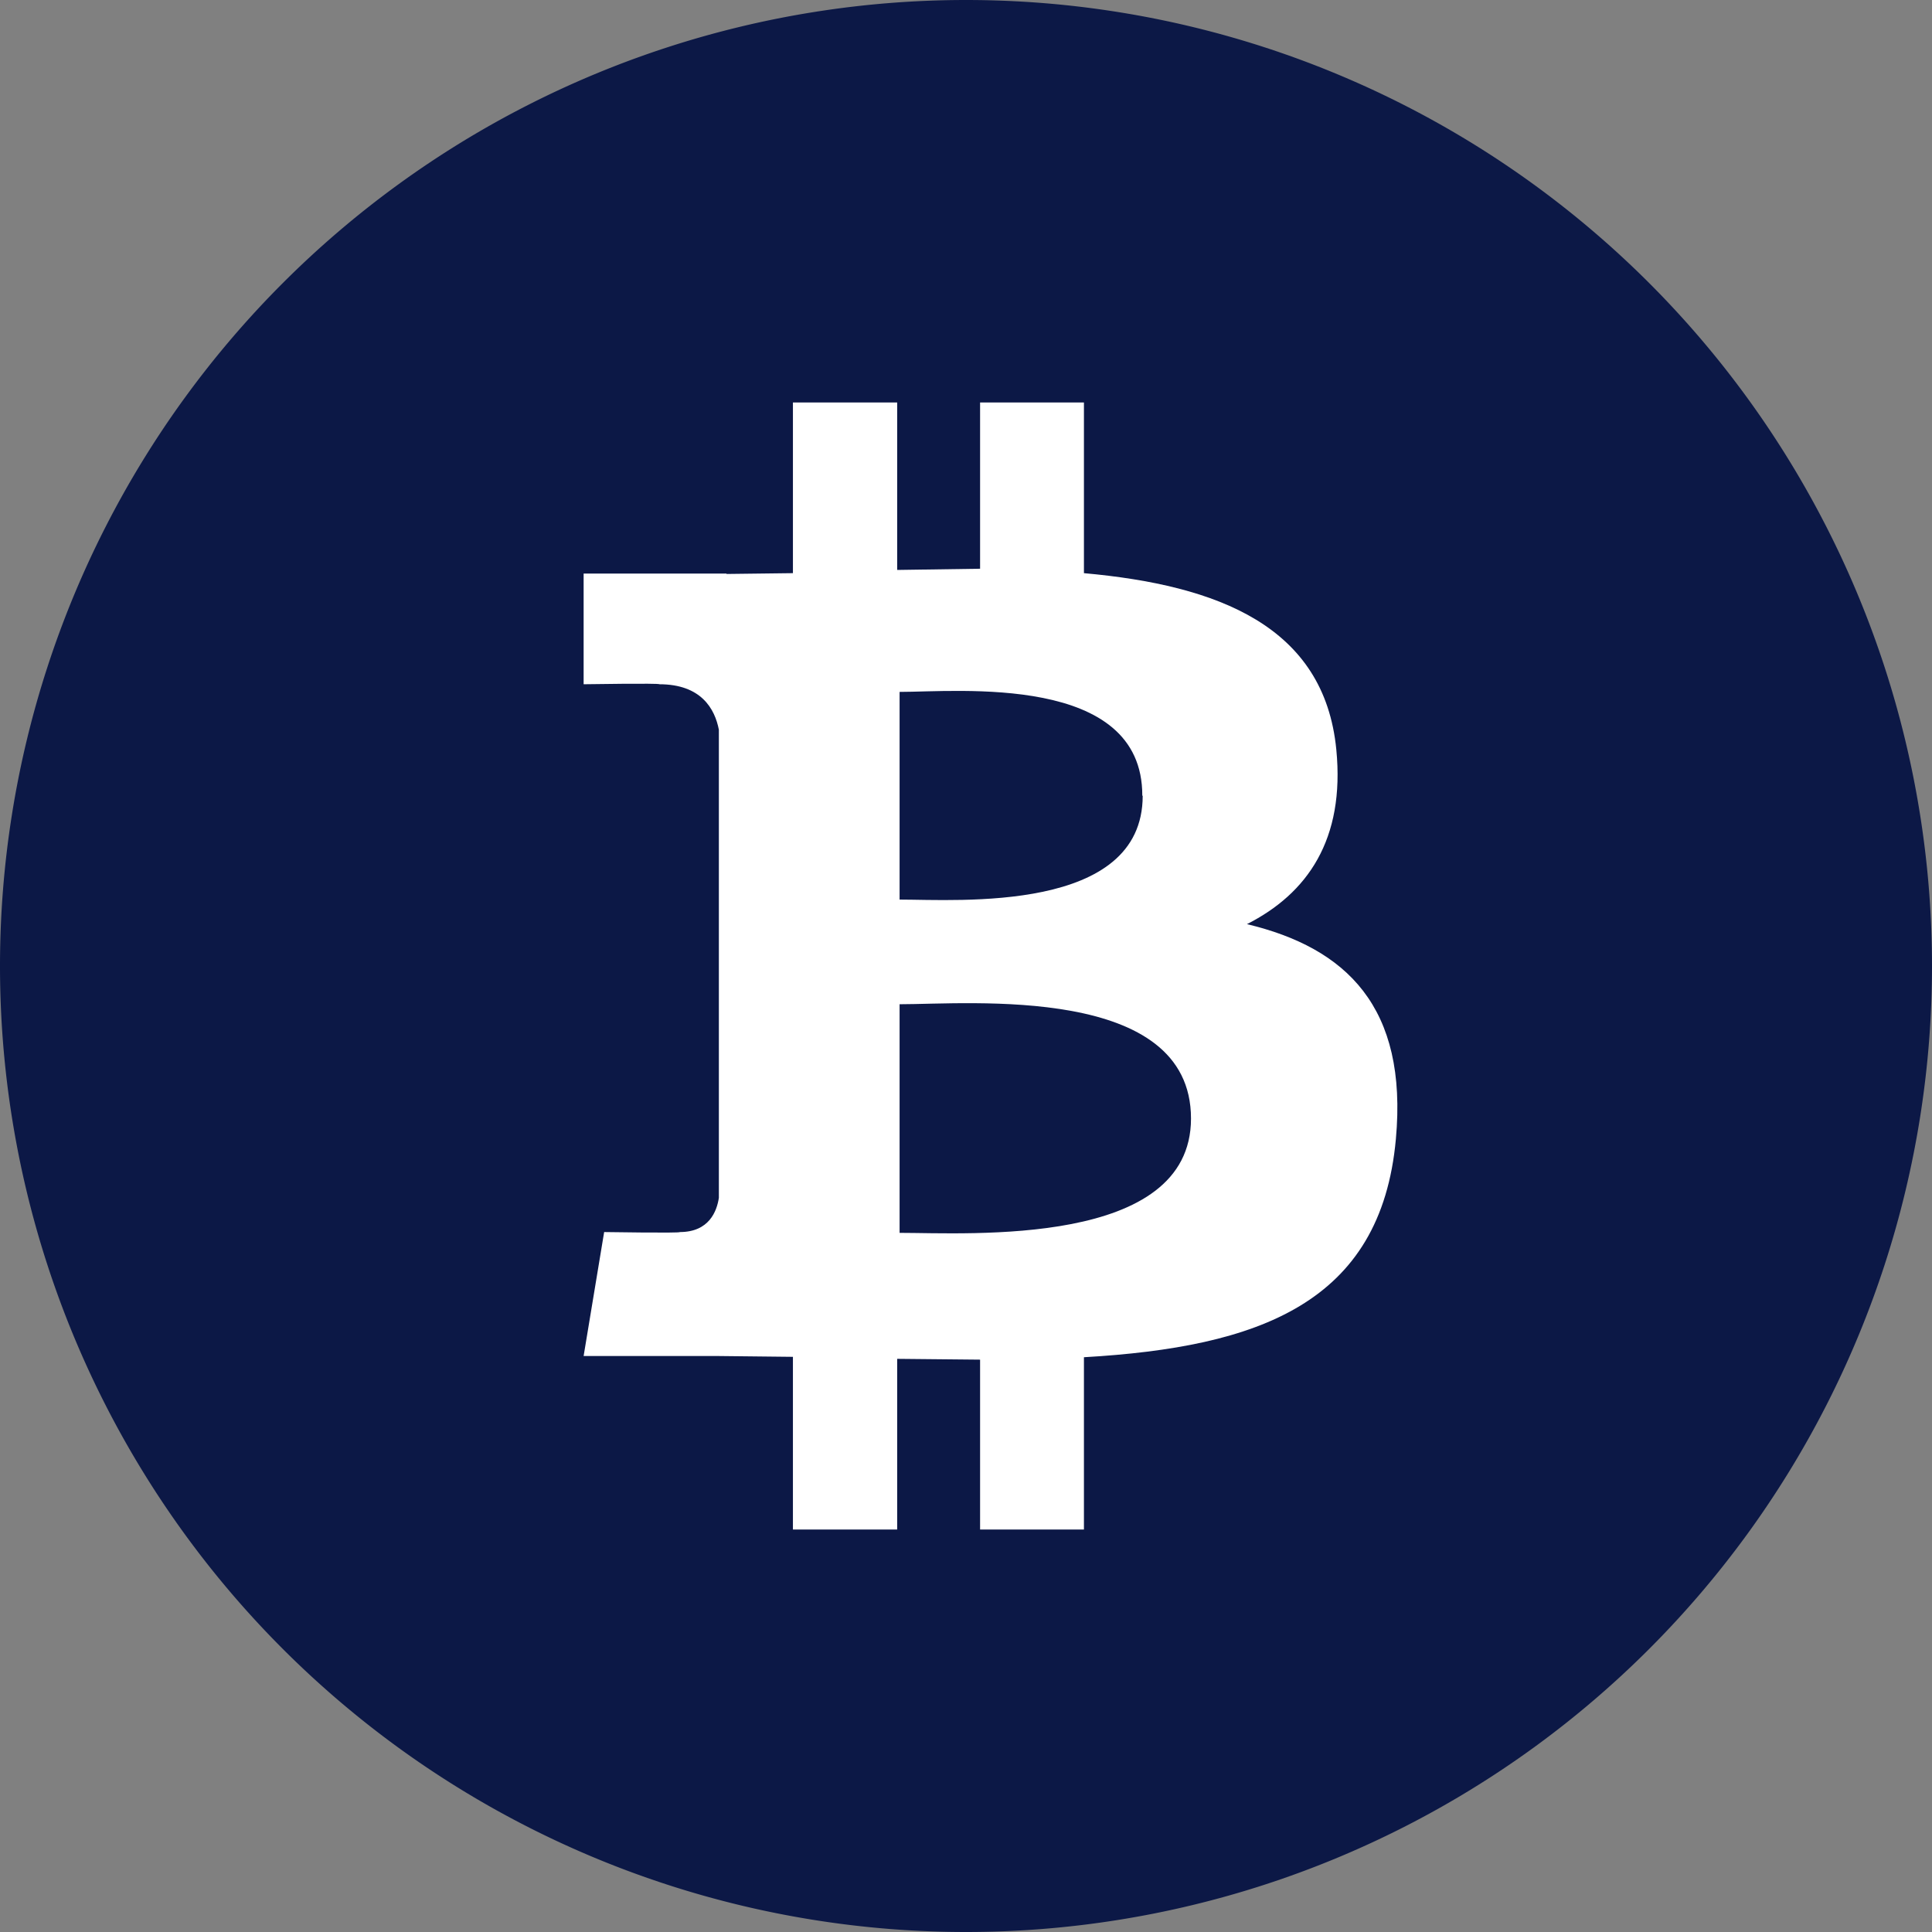
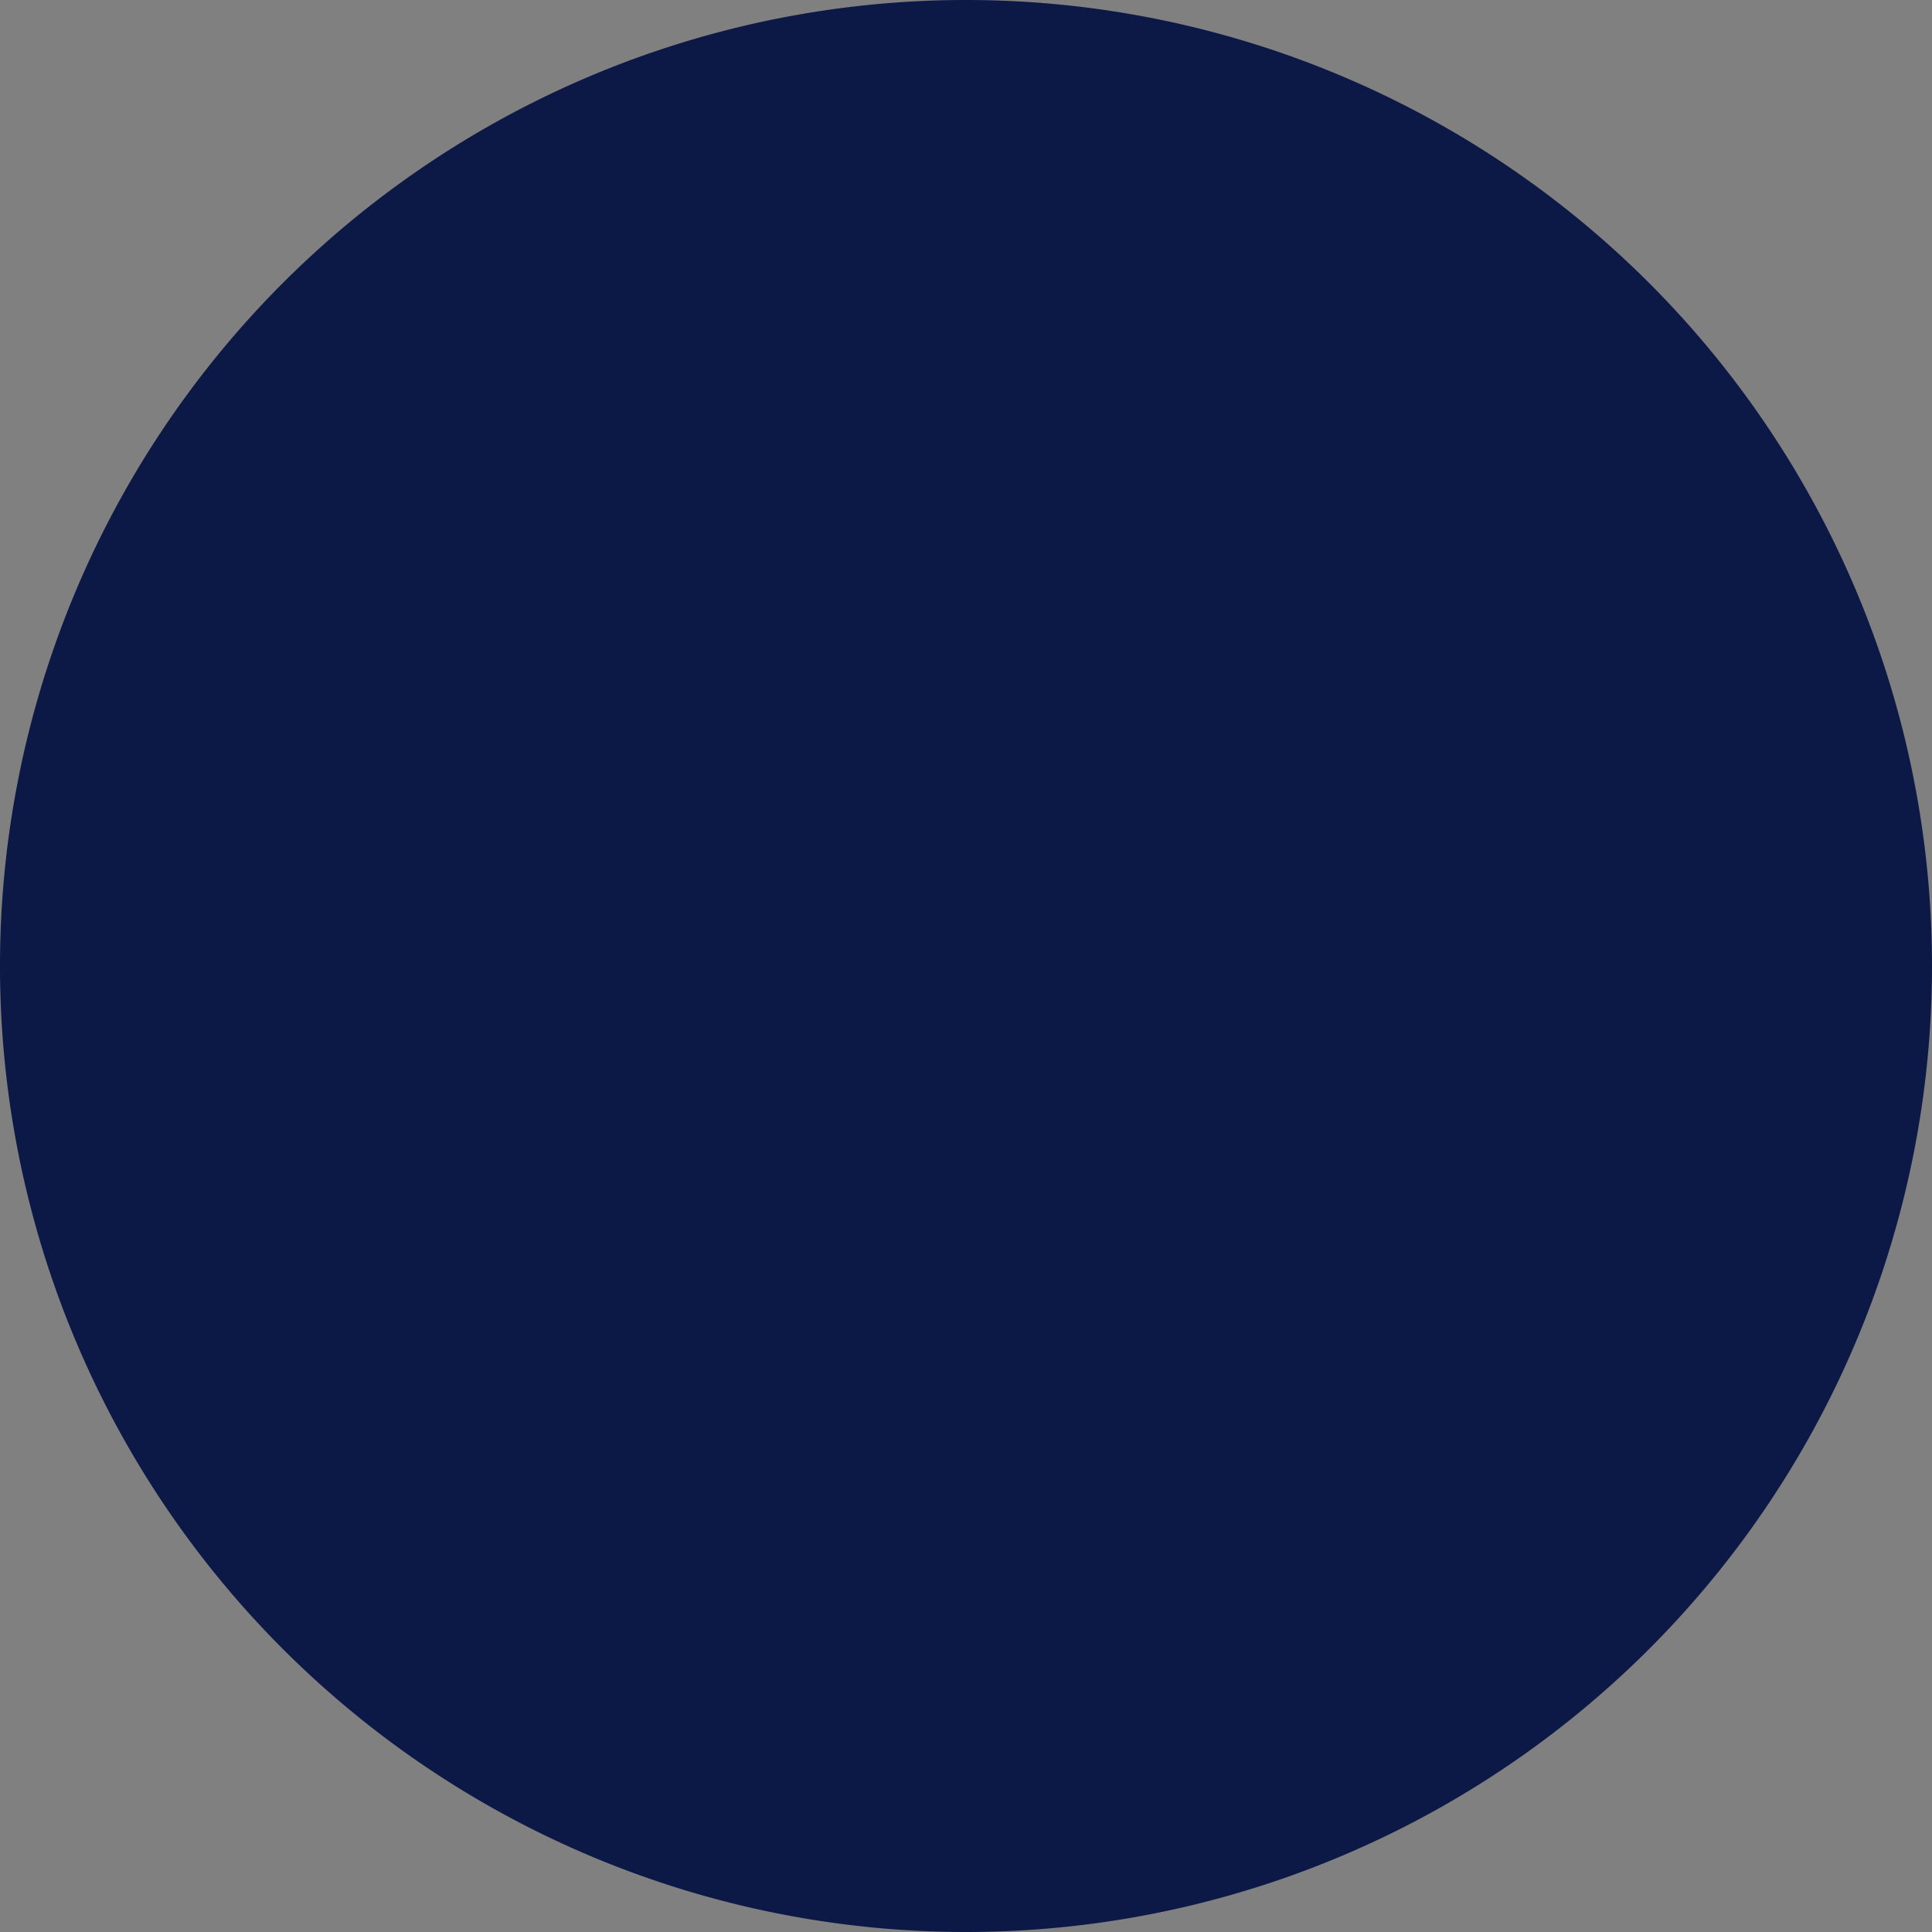
<svg xmlns="http://www.w3.org/2000/svg" width="48" height="48" fill="none" viewBox="0 0 48 48">
  <rect x="0" y="0" width="48" height="48" fill="#808080" stroke="none" />
  <path fill="#0C1846" d="M24 48a24 24 0 1 0 0-48 24 24 0 0 0 0 48Z" />
-   <path fill="#fff" d="M33.2 18.62c-.3-3.06-2.93-4.08-6.27-4.38V10h-2.58v4.13l-2.06.03V10H19.7v4.24l-1.65.02v-.01H14.5V17s1.9-.03 1.88 0c1.04 0 1.38.61 1.48 1.13v11.63c-.05.33-.24.85-.97.85.03.03-1.88 0-1.88 0l-.51 3.08h3.36l1.84.02V38h2.59v-4.24l2.06.02V38h2.58v-4.28c4.34-.25 7.38-1.34 7.75-5.42.3-3.28-1.23-4.75-3.7-5.34 1.5-.76 2.44-2.1 2.22-4.34Zm-3.61 9.17c0 3.2-5.5 2.84-7.24 2.84v-5.68c1.75 0 7.24-.5 7.24 2.84Zm-1.2-8.02c0 2.92-4.59 2.58-6.04 2.58v-5.16c1.45 0 6.04-.46 6.03 2.58Z" />
</svg>